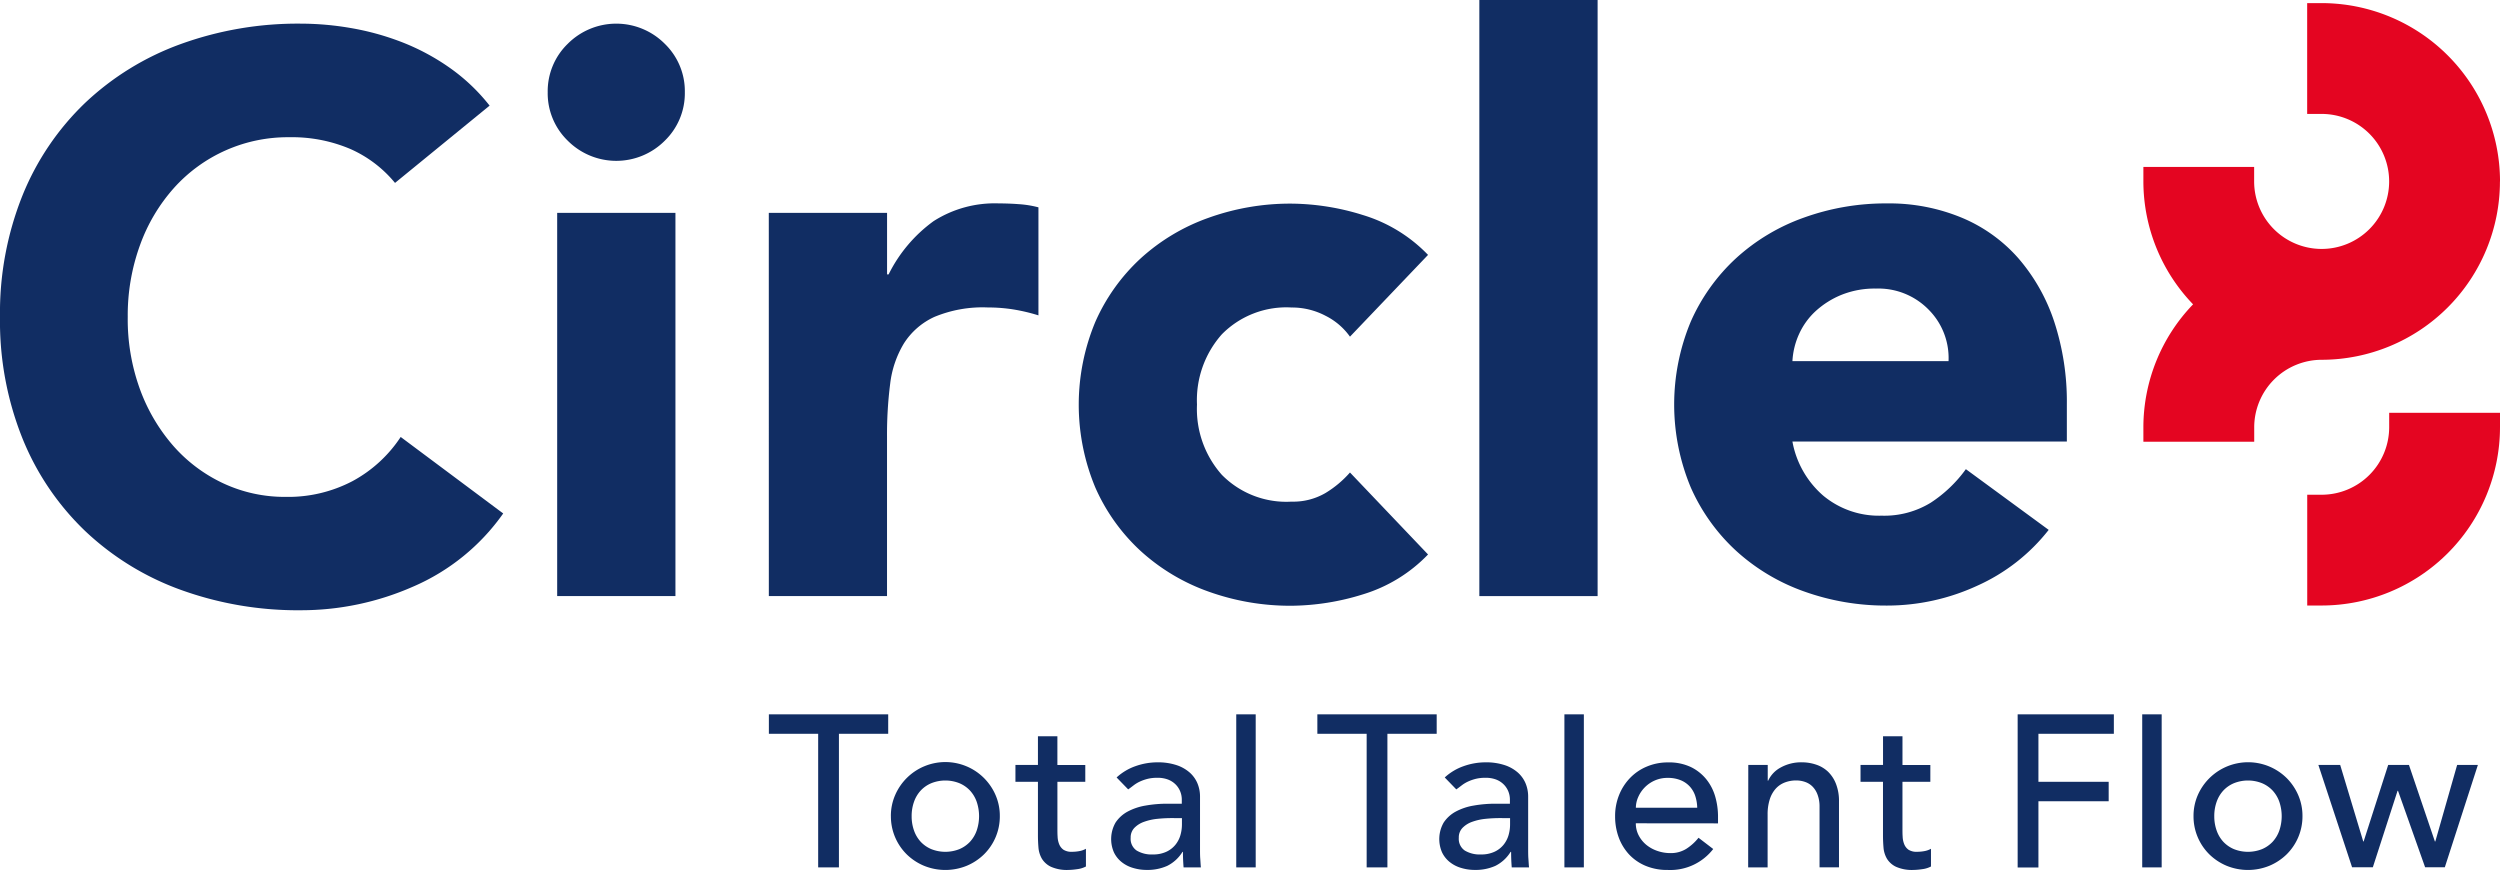
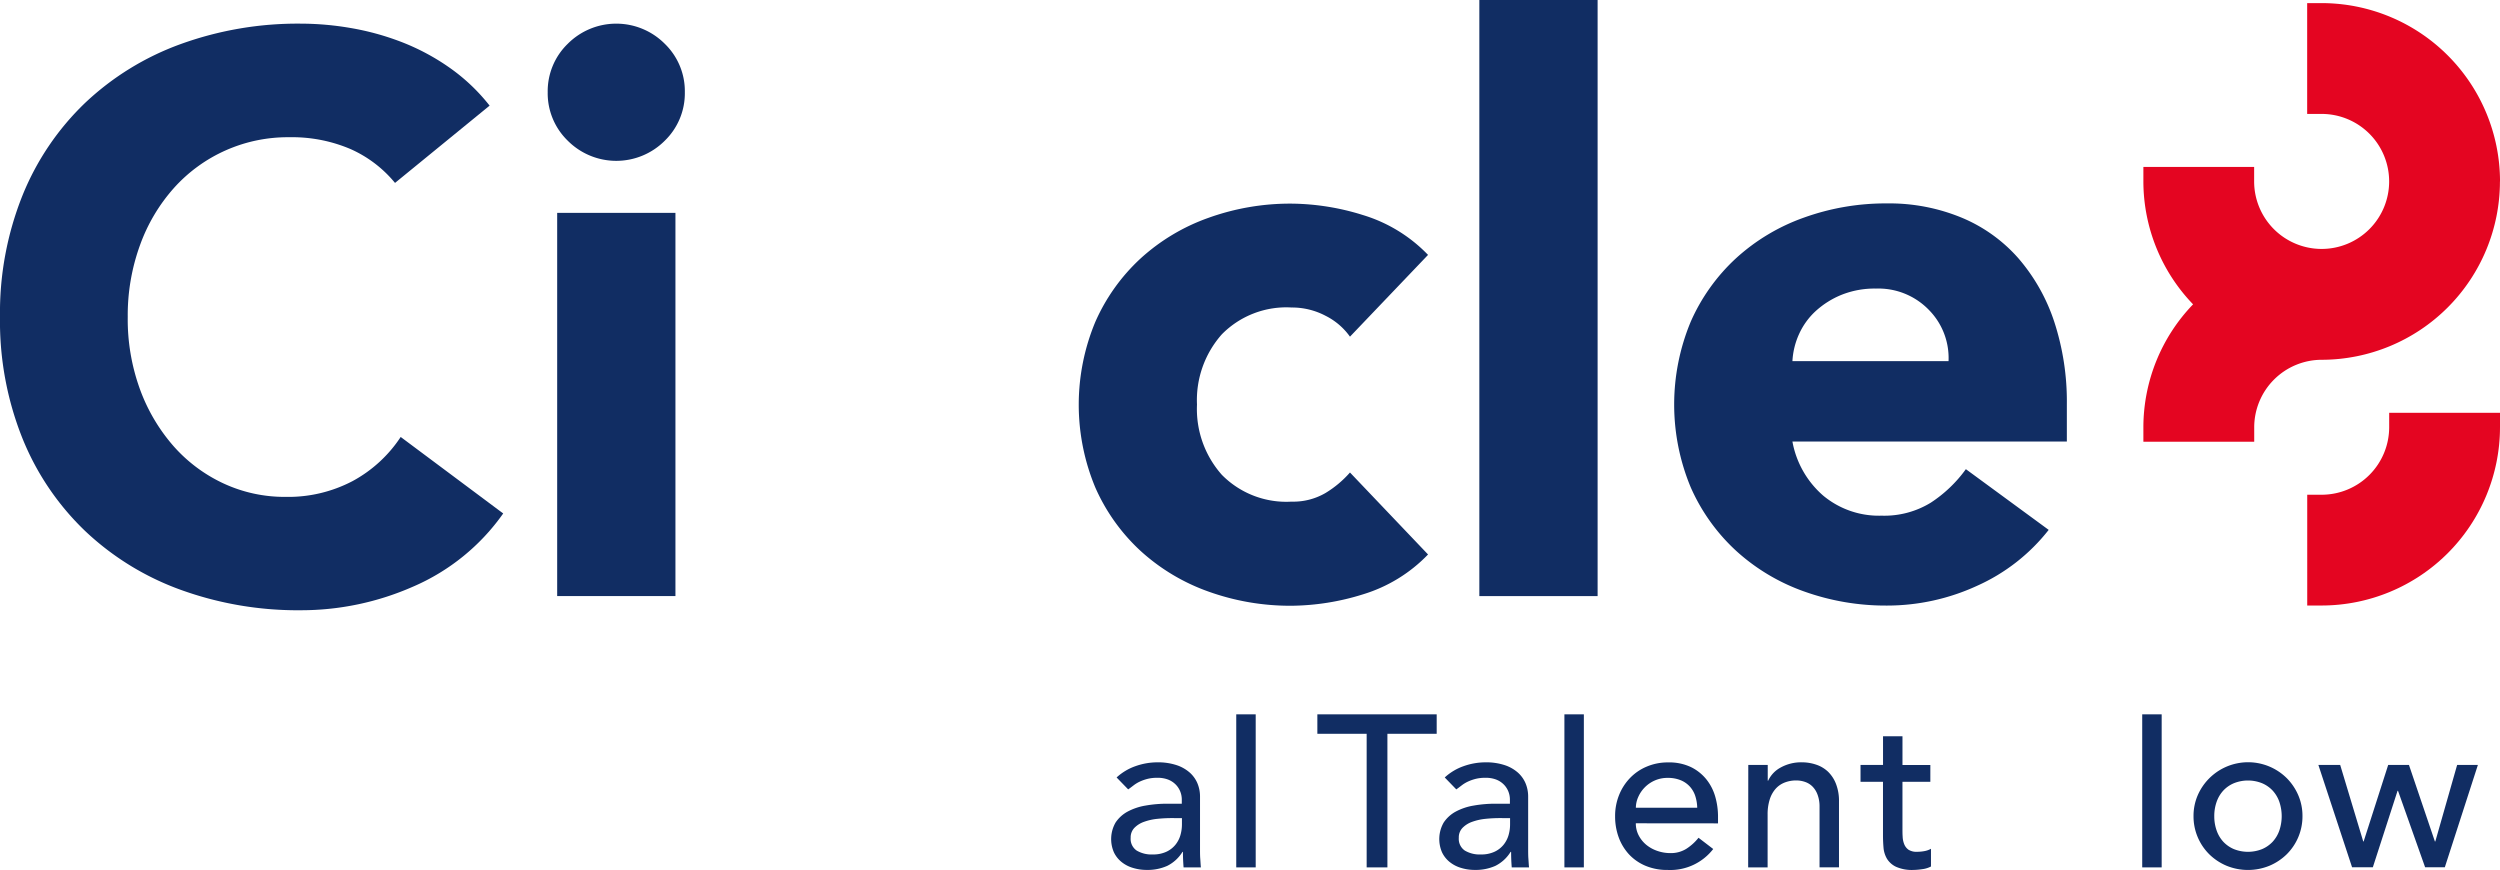
<svg xmlns="http://www.w3.org/2000/svg" width="124.552" height="43.343" viewBox="0 0 124.552 43.343">
  <g transform="translate(-139 -14)">
    <g transform="translate(177.306 49.589)">
-       <path d="M105.795,98.293v.969h2.456v6.656h1.034V99.262h2.455v-.969Z" transform="translate(-105.795 -98.293)" fill="#112d63" />
-       <path d="M122.581,107.578a2.589,2.589,0,0,1,.211-1.045,2.724,2.724,0,0,1,5.007,0,2.6,2.6,0,0,1,.21,1.045,2.654,2.654,0,0,1-.786,1.9,2.738,2.738,0,0,1-.861.571,2.819,2.819,0,0,1-2.132,0,2.744,2.744,0,0,1-.862-.571,2.662,2.662,0,0,1-.786-1.9m1.034,0a2.1,2.1,0,0,0,.118.716,1.61,1.61,0,0,0,.333.56,1.548,1.548,0,0,0,.528.366,1.895,1.895,0,0,0,1.4,0,1.555,1.555,0,0,0,.528-.366,1.616,1.616,0,0,0,.334-.56,2.232,2.232,0,0,0,0-1.432,1.616,1.616,0,0,0-.334-.56,1.545,1.545,0,0,0-.528-.366,1.885,1.885,0,0,0-1.4,0,1.538,1.538,0,0,0-.528.366,1.61,1.61,0,0,0-.333.56,2.1,2.1,0,0,0-.118.716" transform="translate(-116.503 -102.505)" fill="#112d63" />
-       <path d="M143.2,103.569h-1.389v2.316c0,.144,0,.286.01.425a1.121,1.121,0,0,0,.081.377.612.612,0,0,0,.215.27.744.744,0,0,0,.425.1,1.963,1.963,0,0,0,.356-.033,1.013,1.013,0,0,0,.334-.118v.883a1.264,1.264,0,0,1-.447.135,3.374,3.374,0,0,1-.426.037,1.953,1.953,0,0,1-.866-.156,1.066,1.066,0,0,1-.453-.4,1.311,1.311,0,0,1-.173-.554c-.017-.205-.026-.411-.026-.62v-2.66h-1.121v-.841h1.121V101.3h.969v1.432H143.2Z" transform="translate(-127.436 -100.209)" fill="#112d63" />
      <path d="M153.168,105.65a2.7,2.7,0,0,1,.948-.566,3.261,3.261,0,0,1,1.076-.188,2.944,2.944,0,0,1,.964.14,1.879,1.879,0,0,1,.663.377,1.494,1.494,0,0,1,.382.543,1.711,1.711,0,0,1,.123.642V109.2c0,.18,0,.345.012.5s.017.294.031.432h-.862c-.021-.259-.032-.517-.032-.776h-.022a1.868,1.868,0,0,1-.764.7,2.409,2.409,0,0,1-1.024.2,2.327,2.327,0,0,1-.678-.1,1.631,1.631,0,0,1-.565-.291,1.377,1.377,0,0,1-.383-.479,1.653,1.653,0,0,1,.081-1.492,1.678,1.678,0,0,1,.6-.544,2.893,2.893,0,0,1,.894-.3,6.113,6.113,0,0,1,1.093-.092h.711v-.215a1.077,1.077,0,0,0-.075-.388,1.041,1.041,0,0,0-.226-.35,1.091,1.091,0,0,0-.377-.248,1.443,1.443,0,0,0-.538-.091,1.988,1.988,0,0,0-.491.054,2.175,2.175,0,0,0-.383.135,1.676,1.676,0,0,0-.312.189c-.094.072-.182.14-.269.2Zm2.735,2.024a7.033,7.033,0,0,0-.705.037,2.777,2.777,0,0,0-.656.146,1.254,1.254,0,0,0-.484.3.68.68,0,0,0-.189.5.7.7,0,0,0,.3.635,1.448,1.448,0,0,0,.8.194,1.557,1.557,0,0,0,.679-.135,1.276,1.276,0,0,0,.452-.35,1.363,1.363,0,0,0,.248-.479,1.925,1.925,0,0,0,.075-.523v-.323Z" transform="translate(-135.844 -102.505)" fill="#112d63" />
      <rect width="0.969" height="7.625" transform="translate(23.285 0)" fill="#112d63" />
      <path d="M183.719,99.262h-2.456v-.969h5.945v.969h-2.455v6.656h-1.034Z" transform="translate(-153.937 -98.293)" fill="#112d63" />
      <path d="M198.318,105.65a2.7,2.7,0,0,1,.948-.566,3.261,3.261,0,0,1,1.076-.188,2.944,2.944,0,0,1,.964.14,1.879,1.879,0,0,1,.663.377,1.5,1.5,0,0,1,.382.543,1.712,1.712,0,0,1,.123.642V109.2c0,.18,0,.345.012.5s.017.294.032.432h-.862c-.021-.259-.031-.517-.031-.776H201.6a1.868,1.868,0,0,1-.764.7,2.409,2.409,0,0,1-1.024.2,2.327,2.327,0,0,1-.678-.1,1.632,1.632,0,0,1-.565-.291,1.377,1.377,0,0,1-.383-.479,1.653,1.653,0,0,1,.081-1.492,1.678,1.678,0,0,1,.6-.544,2.893,2.893,0,0,1,.894-.3,6.113,6.113,0,0,1,1.093-.092h.711v-.215a1.077,1.077,0,0,0-.075-.388,1.041,1.041,0,0,0-.226-.35,1.091,1.091,0,0,0-.377-.248,1.446,1.446,0,0,0-.538-.091,1.988,1.988,0,0,0-.491.054,2.175,2.175,0,0,0-.383.135,1.662,1.662,0,0,0-.312.189c-.094.072-.182.14-.269.2Zm2.735,2.024a7.034,7.034,0,0,0-.705.037,2.776,2.776,0,0,0-.656.146,1.255,1.255,0,0,0-.484.3.68.68,0,0,0-.189.5.7.7,0,0,0,.3.635,1.448,1.448,0,0,0,.8.194,1.557,1.557,0,0,0,.679-.135,1.276,1.276,0,0,0,.452-.35,1.362,1.362,0,0,0,.248-.479,1.925,1.925,0,0,0,.075-.523v-.323Z" transform="translate(-164.646 -102.505)" fill="#112d63" />
      <rect width="0.969" height="7.625" transform="translate(39.634 0)" fill="#112d63" />
      <path d="M223.264,107.932a1.275,1.275,0,0,0,.146.609,1.519,1.519,0,0,0,.382.469,1.767,1.767,0,0,0,.55.3,1.977,1.977,0,0,0,.646.107,1.444,1.444,0,0,0,.786-.21,2.5,2.5,0,0,0,.614-.554l.732.56a2.7,2.7,0,0,1-2.261,1.044,2.793,2.793,0,0,1-1.093-.2,2.386,2.386,0,0,1-.83-.565,2.522,2.522,0,0,1-.522-.851,3.017,3.017,0,0,1-.182-1.06,2.786,2.786,0,0,1,.2-1.062,2.615,2.615,0,0,1,.55-.85,2.476,2.476,0,0,1,.835-.565,2.671,2.671,0,0,1,1.054-.205,2.526,2.526,0,0,1,1.148.237,2.267,2.267,0,0,1,.769.619,2.443,2.443,0,0,1,.436.862,3.587,3.587,0,0,1,.135.974v.345Zm3.059-.775a2.049,2.049,0,0,0-.1-.593,1.3,1.3,0,0,0-.275-.469,1.263,1.263,0,0,0-.457-.312,1.669,1.669,0,0,0-.641-.113,1.566,1.566,0,0,0-.652.134,1.6,1.6,0,0,0-.819.83,1.322,1.322,0,0,0-.113.522Z" transform="translate(-180.072 -102.504)" fill="#112d63" />
      <path d="M240.559,105.023h.969v.787h.021a1.43,1.43,0,0,1,.635-.663,2.1,2.1,0,0,1,1.045-.253,2.222,2.222,0,0,1,.705.114,1.594,1.594,0,0,1,.593.349,1.708,1.708,0,0,1,.4.609,2.33,2.33,0,0,1,.151.877v3.284h-.969v-3.015a1.685,1.685,0,0,0-.1-.608,1.118,1.118,0,0,0-.258-.41.964.964,0,0,0-.372-.226,1.355,1.355,0,0,0-.436-.071,1.568,1.568,0,0,0-.56.1,1.174,1.174,0,0,0-.453.306,1.462,1.462,0,0,0-.3.533,2.421,2.421,0,0,0-.108.765v2.627h-.969Z" transform="translate(-191.764 -102.504)" fill="#112d63" />
      <path d="M259.478,103.569h-1.389v2.316c0,.144,0,.286.01.425a1.122,1.122,0,0,0,.081.377.612.612,0,0,0,.215.27.743.743,0,0,0,.425.1,1.963,1.963,0,0,0,.356-.033,1.013,1.013,0,0,0,.334-.118v.883a1.265,1.265,0,0,1-.447.135,3.374,3.374,0,0,1-.426.037,1.953,1.953,0,0,1-.866-.156,1.066,1.066,0,0,1-.453-.4,1.311,1.311,0,0,1-.173-.554c-.017-.205-.026-.411-.026-.62v-2.66H256v-.841h1.121V101.3h.969v1.432h1.389Z" transform="translate(-201.613 -100.209)" fill="#112d63" />
-       <path d="M277.62,98.292h4.793v.969h-3.758v2.392h3.5v.969h-3.5v3.3H277.62Z" transform="translate(-215.405 -98.292)" fill="#112d63" />
      <rect width="0.969" height="7.625" transform="translate(68.421 0)" fill="#112d63" />
      <path d="M301.82,107.578a2.589,2.589,0,0,1,.211-1.045,2.737,2.737,0,0,1,4.431-.852,2.74,2.74,0,0,1,.576.852,2.6,2.6,0,0,1,.21,1.045,2.656,2.656,0,0,1-.786,1.9,2.745,2.745,0,0,1-.862.571,2.82,2.82,0,0,1-2.132,0,2.744,2.744,0,0,1-.862-.571,2.661,2.661,0,0,1-.786-1.9m1.034,0a2.1,2.1,0,0,0,.118.716,1.609,1.609,0,0,0,.333.56,1.548,1.548,0,0,0,.528.366,1.894,1.894,0,0,0,1.4,0,1.555,1.555,0,0,0,.528-.366,1.616,1.616,0,0,0,.334-.56,2.232,2.232,0,0,0,0-1.432,1.616,1.616,0,0,0-.334-.56,1.545,1.545,0,0,0-.528-.366,1.885,1.885,0,0,0-1.4,0,1.538,1.538,0,0,0-.528.366,1.609,1.609,0,0,0-.333.56,2.1,2.1,0,0,0-.118.716" transform="translate(-230.843 -102.505)" fill="#112d63" />
      <path d="M319,105.251h1.087l1.148,3.812h.021l1.223-3.812h1.034l1.292,3.812h.022l1.087-3.812h1.034l-1.648,5.1h-.981l-1.351-3.812h-.022l-1.232,3.812h-1.034Z" transform="translate(-241.803 -102.731)" fill="#112d63" />
    </g>
    <g transform="translate(139 14)">
      <path d="M19.68,11.188A6.041,6.041,0,0,0,17.461,9.5a7.416,7.416,0,0,0-3.045-.588,7.618,7.618,0,0,0-5.754,2.533,8.7,8.7,0,0,0-1.689,2.849,10.237,10.237,0,0,0-.609,3.574,10.19,10.19,0,0,0,.609,3.6,8.933,8.933,0,0,0,1.668,2.828,7.582,7.582,0,0,0,2.5,1.867,7.218,7.218,0,0,0,3.083.667,6.9,6.9,0,0,0,3.339-.785,6.661,6.661,0,0,0,2.4-2.2l5.107,3.811A10.631,10.631,0,0,1,20.583,31.3a13.839,13.839,0,0,1-5.577,1.178,17.141,17.141,0,0,1-6.012-1.021,13.7,13.7,0,0,1-4.752-2.927,13.253,13.253,0,0,1-3.123-4.614A15.713,15.713,0,0,1,0,17.866a15.724,15.724,0,0,1,1.119-6.05A13.273,13.273,0,0,1,4.242,7.2,13.734,13.734,0,0,1,8.994,4.274a17.141,17.141,0,0,1,6.012-1.021,14.722,14.722,0,0,1,2.455.216,13.189,13.189,0,0,1,2.513.687,11.171,11.171,0,0,1,2.376,1.258,9.425,9.425,0,0,1,2.043,1.924Z" transform="translate(0 -2.075)" fill="#112d63" />
      <path d="M75.362,6.672a3.29,3.29,0,0,1,1-2.415,3.412,3.412,0,0,1,4.832,0,3.287,3.287,0,0,1,1,2.415,3.29,3.29,0,0,1-1,2.415,3.413,3.413,0,0,1-4.832,0,3.293,3.293,0,0,1-1-2.415m.472,6.01h5.892V31.774H75.834Z" transform="translate(-48.075 -2.076)" fill="#112d63" />
-       <path d="M105.784,28.46h5.892v3.064h.078a7.248,7.248,0,0,1,2.239-2.652,5.657,5.657,0,0,1,3.261-.884c.339,0,.681.014,1.021.04a5.133,5.133,0,0,1,.943.156v5.382a9.022,9.022,0,0,0-1.239-.294,8.039,8.039,0,0,0-1.276-.1,6.259,6.259,0,0,0-2.673.472,3.558,3.558,0,0,0-1.512,1.315,5.038,5.038,0,0,0-.688,2.024,19.978,19.978,0,0,0-.156,2.593v7.975h-5.888Z" transform="translate(-67.482 -17.854)" fill="#112d63" />
      <path d="M161.943,34.628a3.311,3.311,0,0,0-1.218-1.041,3.583,3.583,0,0,0-1.69-.412,4.508,4.508,0,0,0-3.476,1.336,4.938,4.938,0,0,0-1.238,3.5,4.937,4.937,0,0,0,1.238,3.5,4.507,4.507,0,0,0,3.476,1.336,3.188,3.188,0,0,0,1.69-.431,5.221,5.221,0,0,0,1.218-1.021l3.889,4.084a7.523,7.523,0,0,1-3.24,1.986,12.229,12.229,0,0,1-3.557.569,12.055,12.055,0,0,1-4.143-.707,9.972,9.972,0,0,1-3.379-2.023,9.5,9.5,0,0,1-2.258-3.162,10.721,10.721,0,0,1,0-8.249,9.5,9.5,0,0,1,2.258-3.163,9.946,9.946,0,0,1,3.379-2.022,12.029,12.029,0,0,1,4.143-.708,12.184,12.184,0,0,1,3.557.57,7.516,7.516,0,0,1,3.24,1.984Z" transform="translate(-94.686 -17.855)" fill="#112d63" />
      <rect width="5.892" height="29.698" transform="translate(73.702)" fill="#112d63" />
      <path d="M249.015,44.253a9.411,9.411,0,0,1-3.574,2.789,10.725,10.725,0,0,1-4.479.982,12.065,12.065,0,0,1-4.143-.707,9.975,9.975,0,0,1-3.379-2.024,9.493,9.493,0,0,1-2.259-3.161,10.729,10.729,0,0,1,0-8.249,9.495,9.495,0,0,1,2.259-3.164,9.949,9.949,0,0,1,3.379-2.023,12.023,12.023,0,0,1,4.143-.708,9.428,9.428,0,0,1,3.713.708,7.7,7.7,0,0,1,2.828,2.023,9.255,9.255,0,0,1,1.789,3.164,12.8,12.8,0,0,1,.628,4.123v1.847H236.248a4.666,4.666,0,0,0,1.532,2.692,4.335,4.335,0,0,0,2.906,1,4.427,4.427,0,0,0,2.455-.647,6.591,6.591,0,0,0,1.748-1.67Zm-4.989-8.408a3.411,3.411,0,0,0-.981-2.553,3.5,3.5,0,0,0-2.633-1.061,4.43,4.43,0,0,0-1.728.315,4.334,4.334,0,0,0-1.277.806,3.529,3.529,0,0,0-.825,1.138,3.736,3.736,0,0,0-.334,1.356Z" transform="translate(-146.948 -17.854)" fill="#112d63" />
    </g>
    <g transform="translate(245.785 14.155)">
      <path d="M312.688,9.314A8.894,8.894,0,0,0,303.8.43h-.72V5.951h.72a3.363,3.363,0,1,1-3.362,3.363V8.593H294.92v.721a8.837,8.837,0,0,0,2.476,6.123,8.837,8.837,0,0,0-2.476,6.123v.721h5.522V21.56A3.367,3.367,0,0,1,303.8,18.2a8.894,8.894,0,0,0,8.884-8.884" transform="translate(-294.92 -0.43)" fill="#e40521" />
      <path d="M321.55,57.518a3.367,3.367,0,0,1-3.363,3.363h-.72V66.4h.72a8.894,8.894,0,0,0,8.884-8.884V56.8H321.55Z" transform="translate(-309.304 -36.388)" fill="#e40521" />
    </g>
  </g>
</svg>